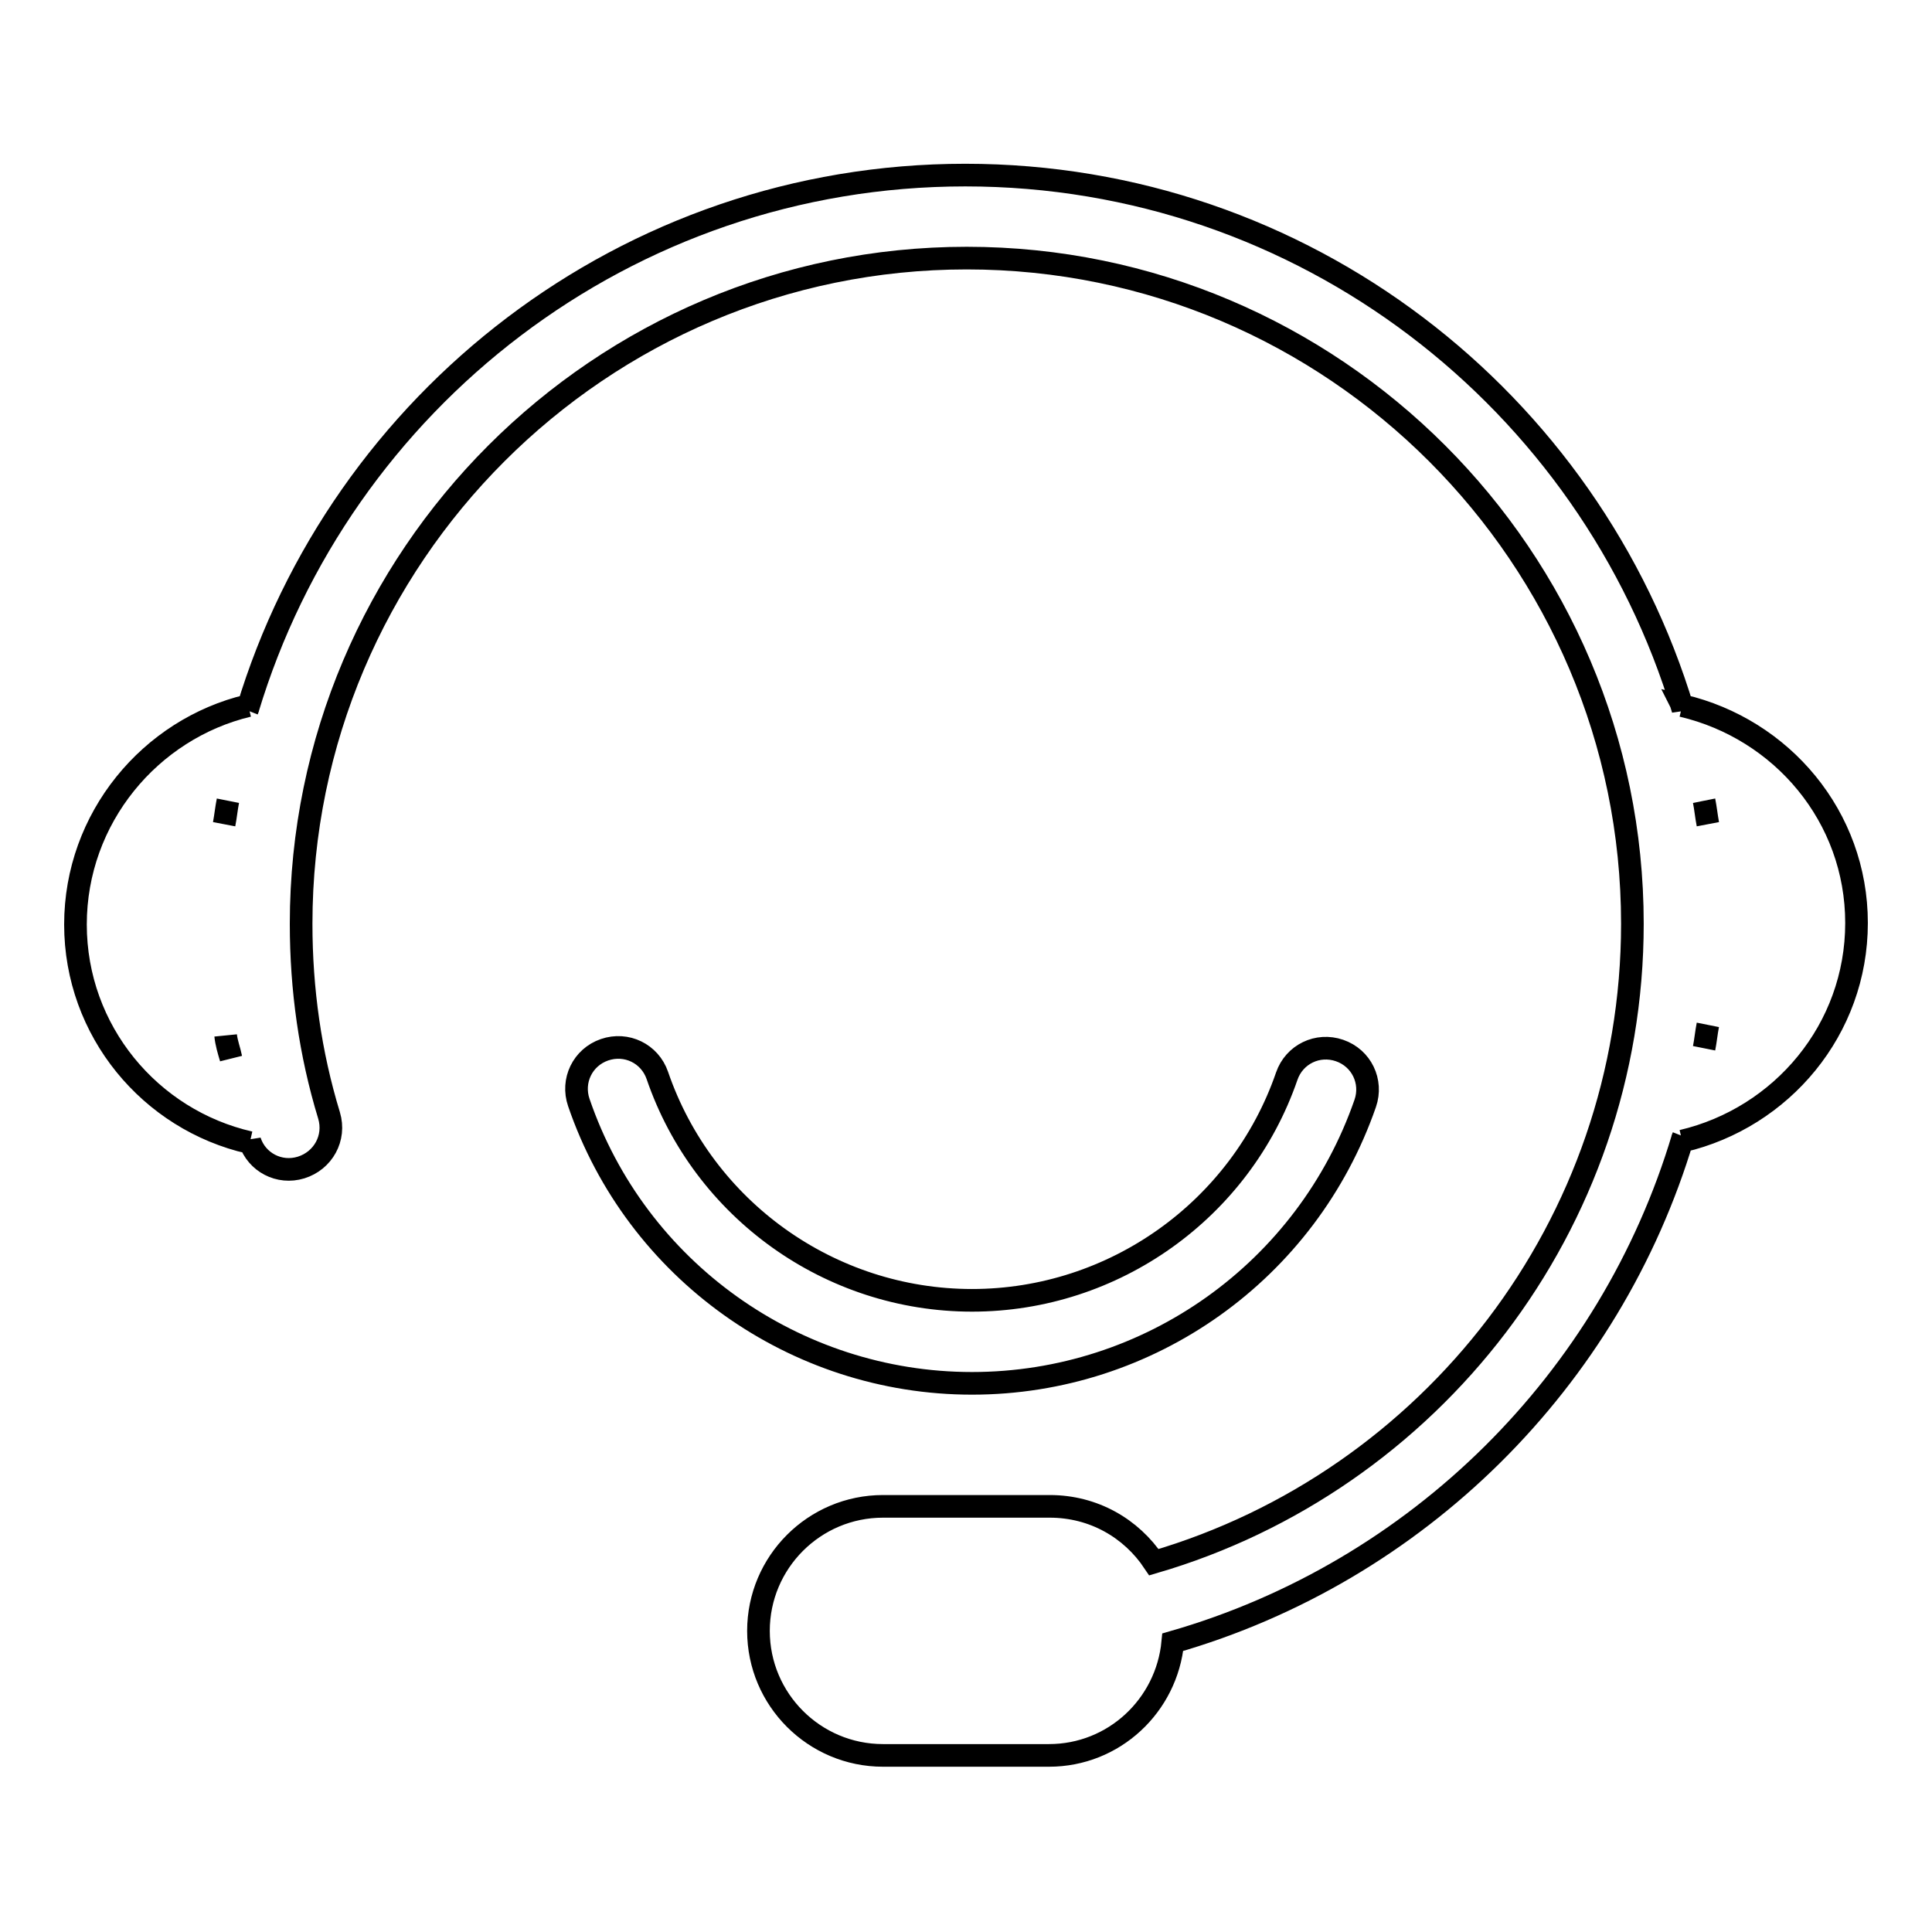
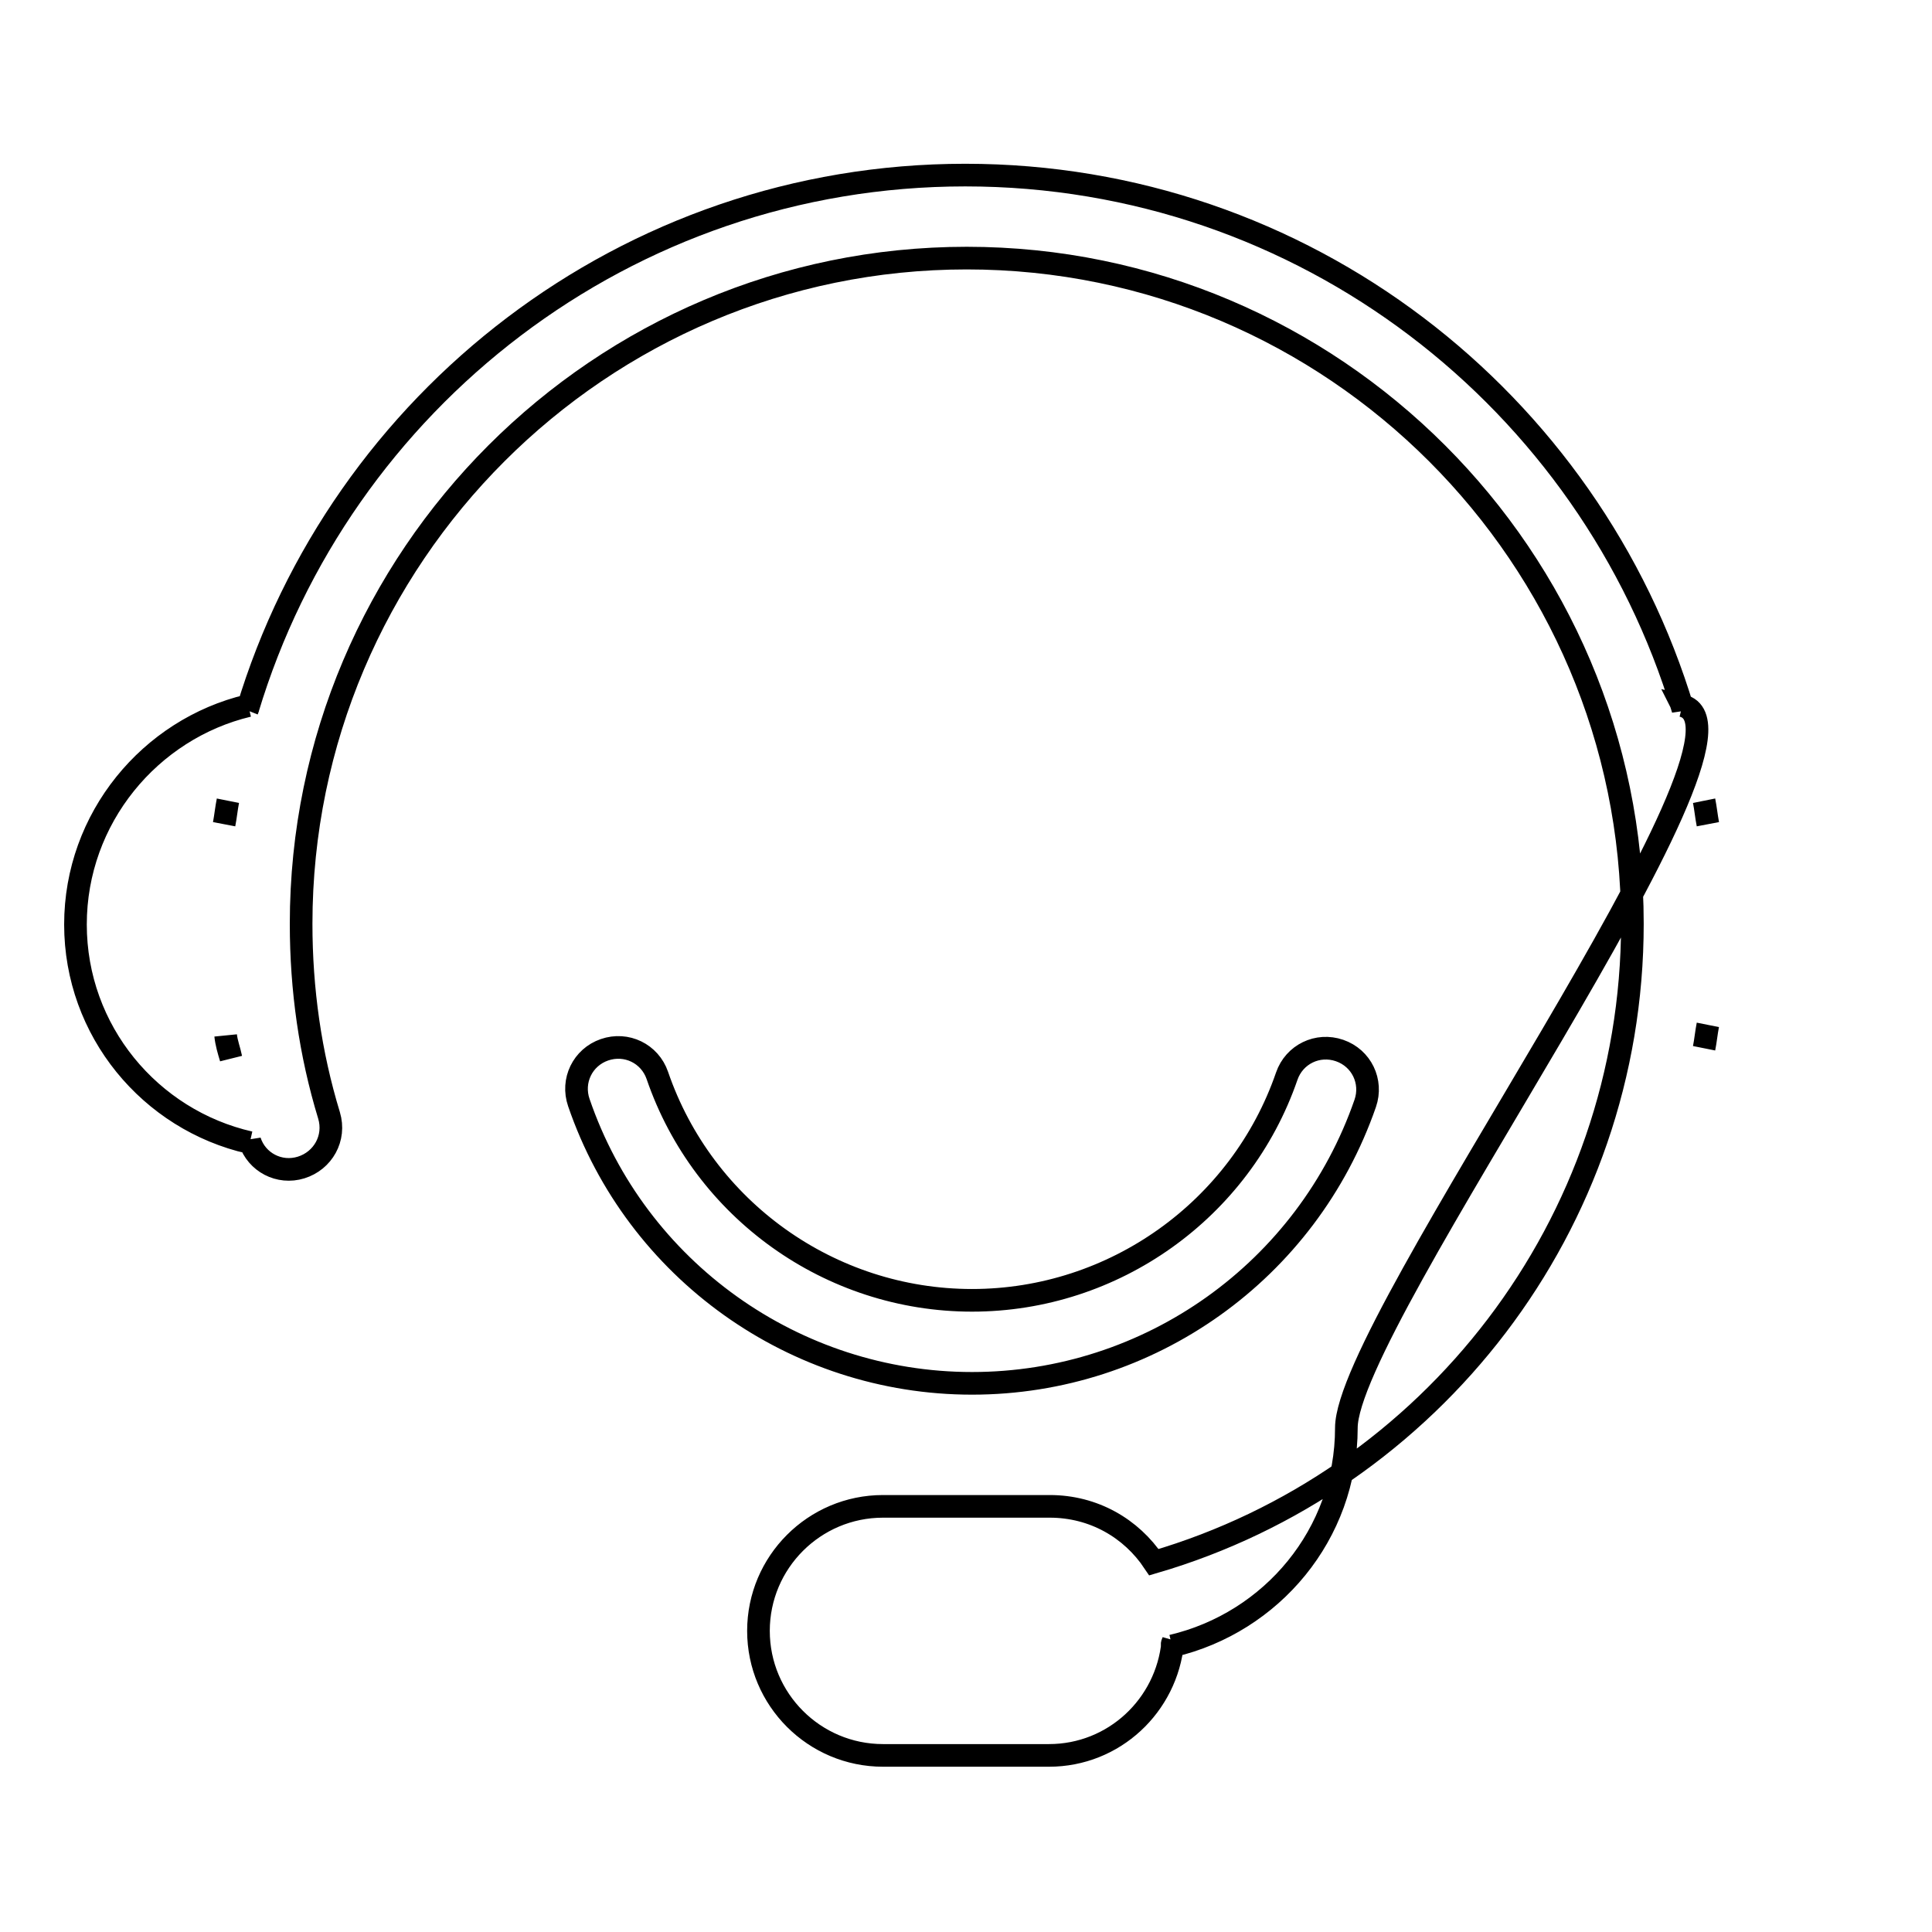
<svg xmlns="http://www.w3.org/2000/svg" version="1.1" x="0px" y="0px" viewBox="0 0 256 256" enable-background="new 0 0 256 256" xml:space="preserve">
  <g>
-     <path stroke-width="3" fill-opacity="0" stroke="#000000" d="M222.9,93.5c0.1,0.2,0.1,0.4,0.1,0.5c-12.3-40.9-50.2-70.8-95.1-70.8c-44.9,0-82.8,29.9-95.1,70.8 c0.1-0.2,0.1-0.4,0.1-0.5C19.9,96.6,10,108.4,10,122.5s9.9,25.9,23.1,28.9c0-0.1,0-0.1,0-0.2c0.9,2.8,3.9,4.4,6.8,3.5 c2.9-0.9,4.6-3.9,3.7-6.9c-2.5-8.2-3.7-16.7-3.7-25.4c0-48.6,39.6-88.2,88.2-88.2s88.2,39.6,88.2,88.2c0,40-26.8,73.9-63.4,84.6 c-3-4.5-8-7.4-13.8-7.4H117c-9.1,0-16.5,7.4-16.5,16.5s7.4,16.5,16.5,16.5H139c8.6,0,15.6-6.6,16.4-15c32.4-9.3,58-34.7,67.6-66.9 c-0.1,0.2-0.1,0.4-0.1,0.5c13.2-3.1,23.1-14.8,23.1-28.9S236.1,96.6,222.9,93.5z M30.2,106.1c-0.2,1-0.3,2.1-0.5,3.1 C29.9,108.1,30,107.1,30.2,106.1z M29.9,137.2c0.1,1,0.5,2,0.7,3C30.3,139.2,30,138.2,29.9,137.2z M225.8,138.9 c0.2-1,0.3-2.1,0.5-3.1C226.1,136.8,226,137.9,225.8,138.9z M225.8,106.1c0.2,1,0.3,2.1,0.5,3.1C226.1,108.1,226,107.1,225.8,106.1 z M128.8,183.3c23.5,0,44.4-14.9,52.1-37.1c1-2.9-0.5-6-3.4-7c-2.9-1-6,0.5-7,3.4c-6.1,17.7-22.9,29.7-41.7,29.7 c-18.8,0-35.6-12-41.7-29.8c-1-2.9-4.1-4.4-7-3.4c-2.9,1-4.4,4.1-3.4,7C84.3,168.3,105.3,183.3,128.8,183.3z" />
+     <path stroke-width="3" fill-opacity="0" stroke="#000000" d="M222.9,93.5c0.1,0.2,0.1,0.4,0.1,0.5c-12.3-40.9-50.2-70.8-95.1-70.8c-44.9,0-82.8,29.9-95.1,70.8 c0.1-0.2,0.1-0.4,0.1-0.5C19.9,96.6,10,108.4,10,122.5s9.9,25.9,23.1,28.9c0-0.1,0-0.1,0-0.2c0.9,2.8,3.9,4.4,6.8,3.5 c2.9-0.9,4.6-3.9,3.7-6.9c-2.5-8.2-3.7-16.7-3.7-25.4c0-48.6,39.6-88.2,88.2-88.2s88.2,39.6,88.2,88.2c0,40-26.8,73.9-63.4,84.6 c-3-4.5-8-7.4-13.8-7.4H117c-9.1,0-16.5,7.4-16.5,16.5s7.4,16.5,16.5,16.5H139c8.6,0,15.6-6.6,16.4-15c-0.1,0.2-0.1,0.4-0.1,0.5c13.2-3.1,23.1-14.8,23.1-28.9S236.1,96.6,222.9,93.5z M30.2,106.1c-0.2,1-0.3,2.1-0.5,3.1 C29.9,108.1,30,107.1,30.2,106.1z M29.9,137.2c0.1,1,0.5,2,0.7,3C30.3,139.2,30,138.2,29.9,137.2z M225.8,138.9 c0.2-1,0.3-2.1,0.5-3.1C226.1,136.8,226,137.9,225.8,138.9z M225.8,106.1c0.2,1,0.3,2.1,0.5,3.1C226.1,108.1,226,107.1,225.8,106.1 z M128.8,183.3c23.5,0,44.4-14.9,52.1-37.1c1-2.9-0.5-6-3.4-7c-2.9-1-6,0.5-7,3.4c-6.1,17.7-22.9,29.7-41.7,29.7 c-18.8,0-35.6-12-41.7-29.8c-1-2.9-4.1-4.4-7-3.4c-2.9,1-4.4,4.1-3.4,7C84.3,168.3,105.3,183.3,128.8,183.3z" />
  </g>
</svg>